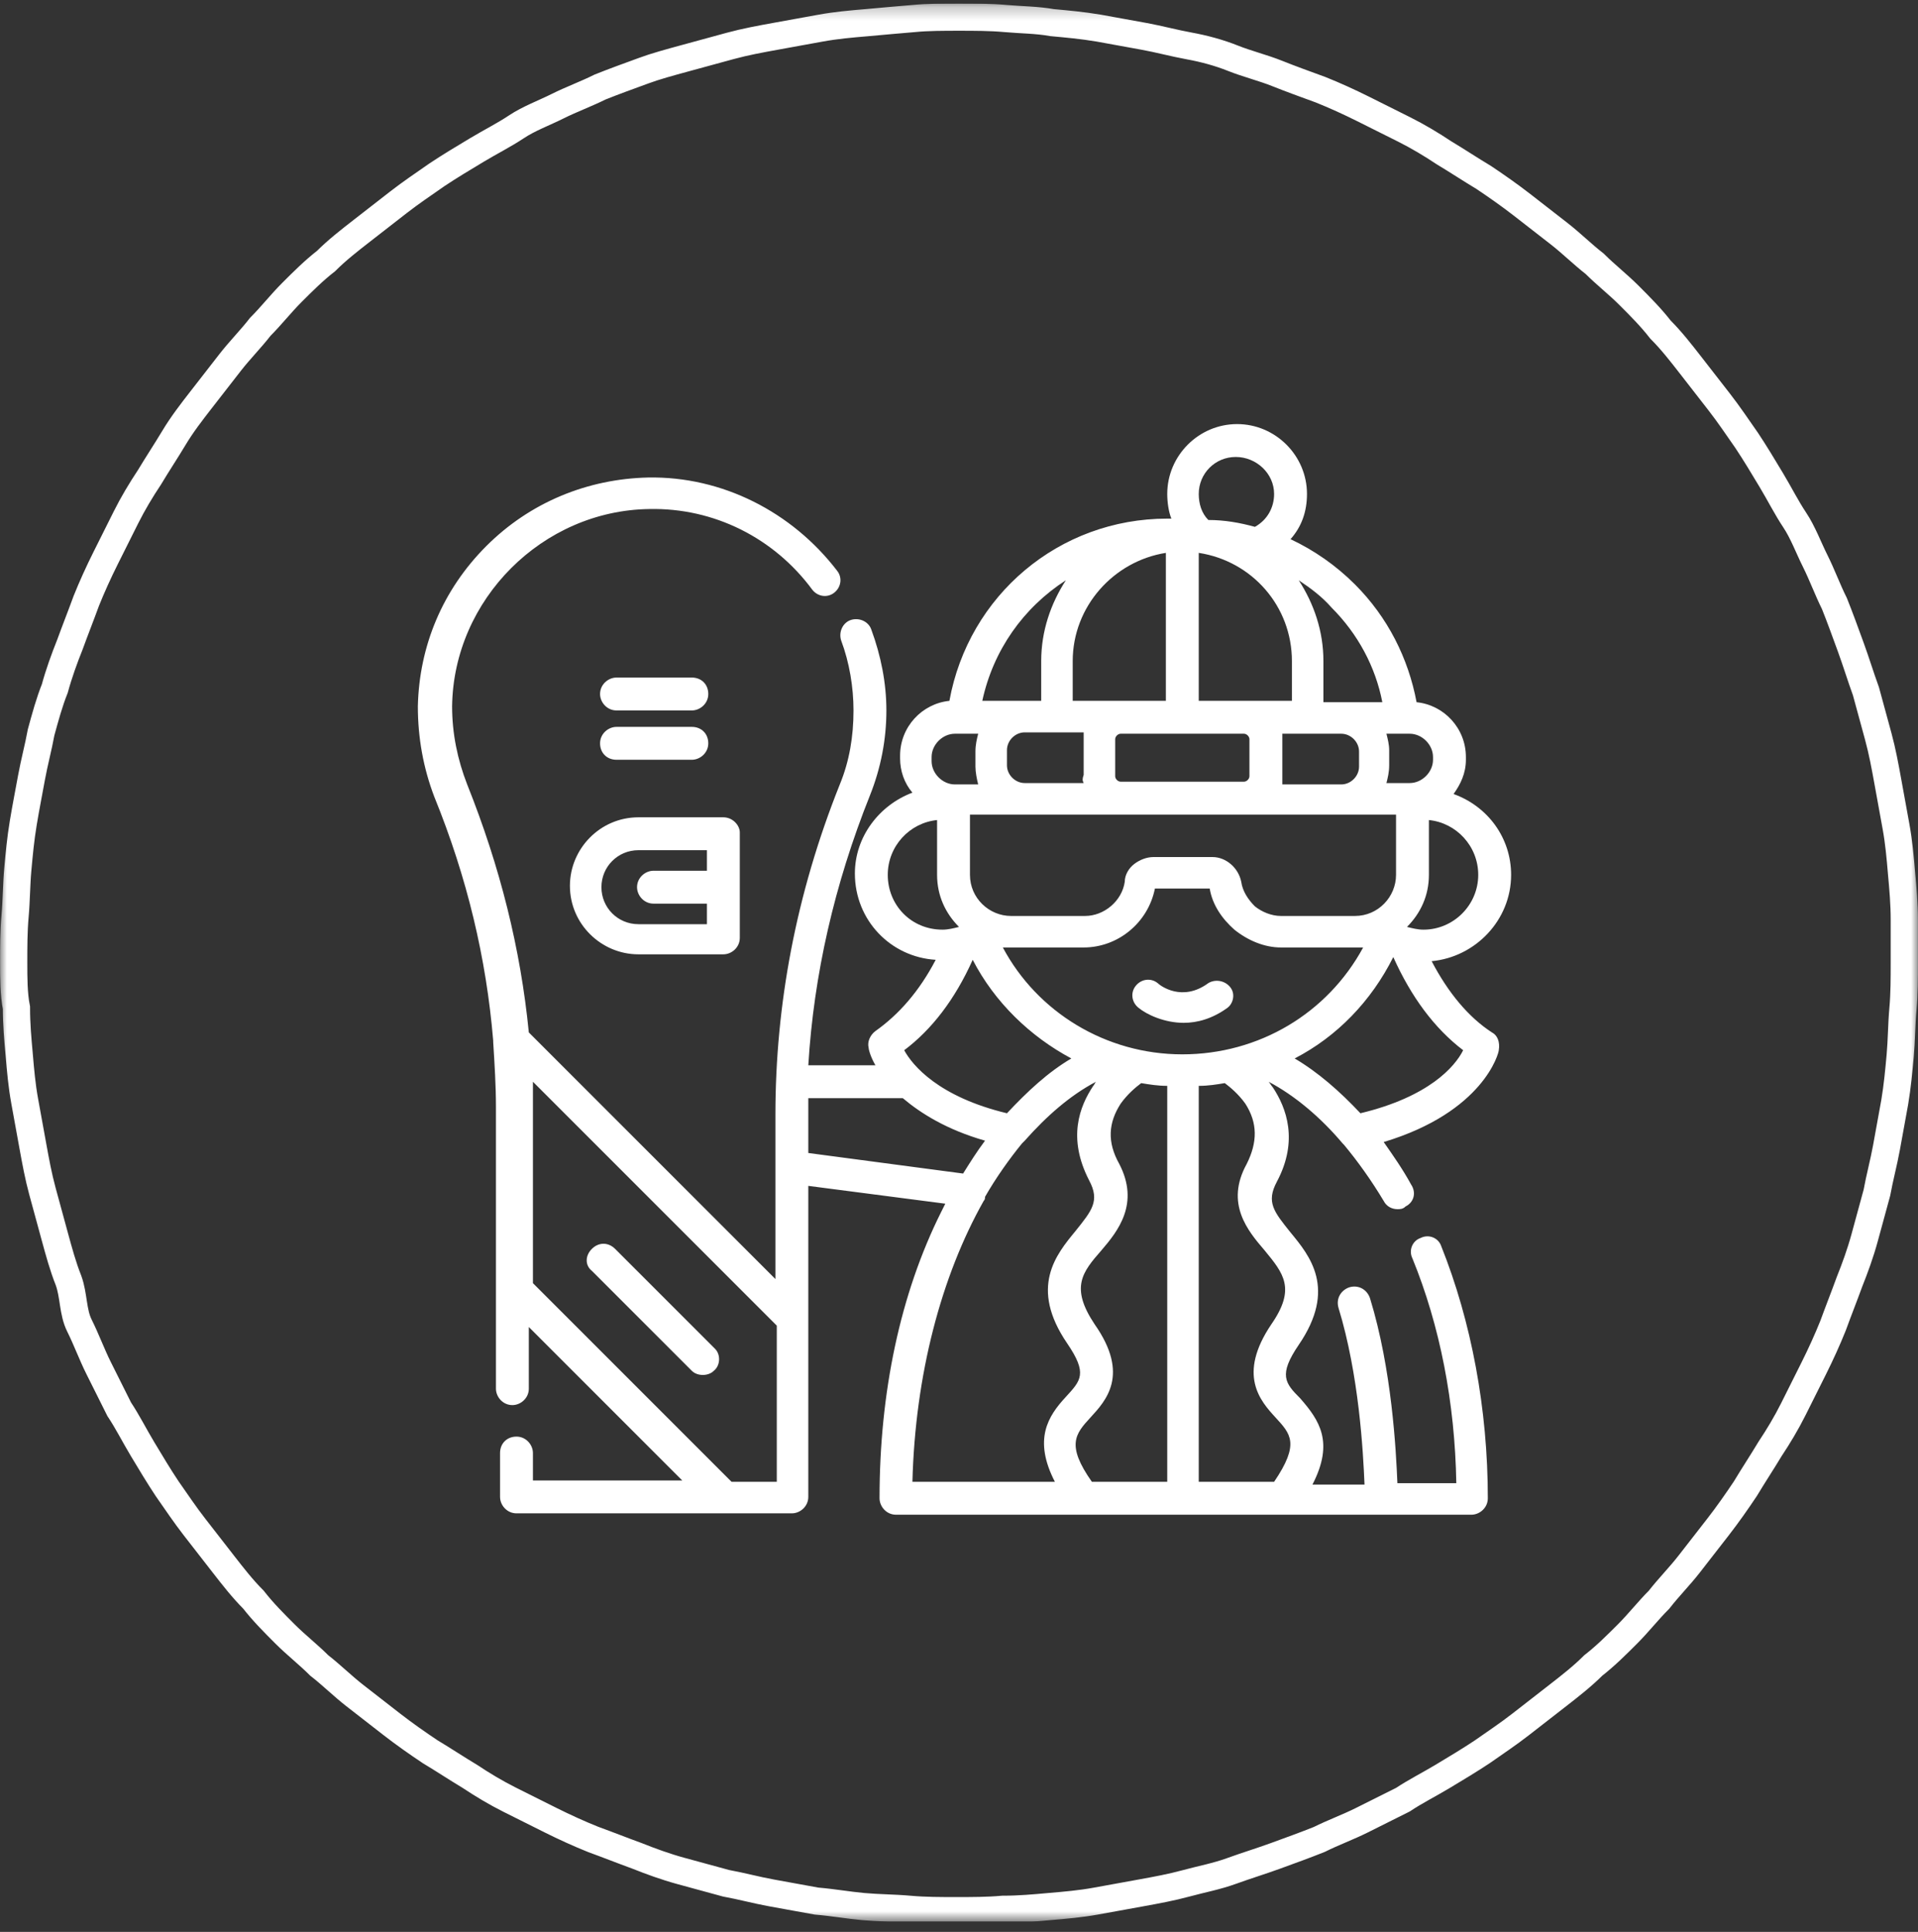
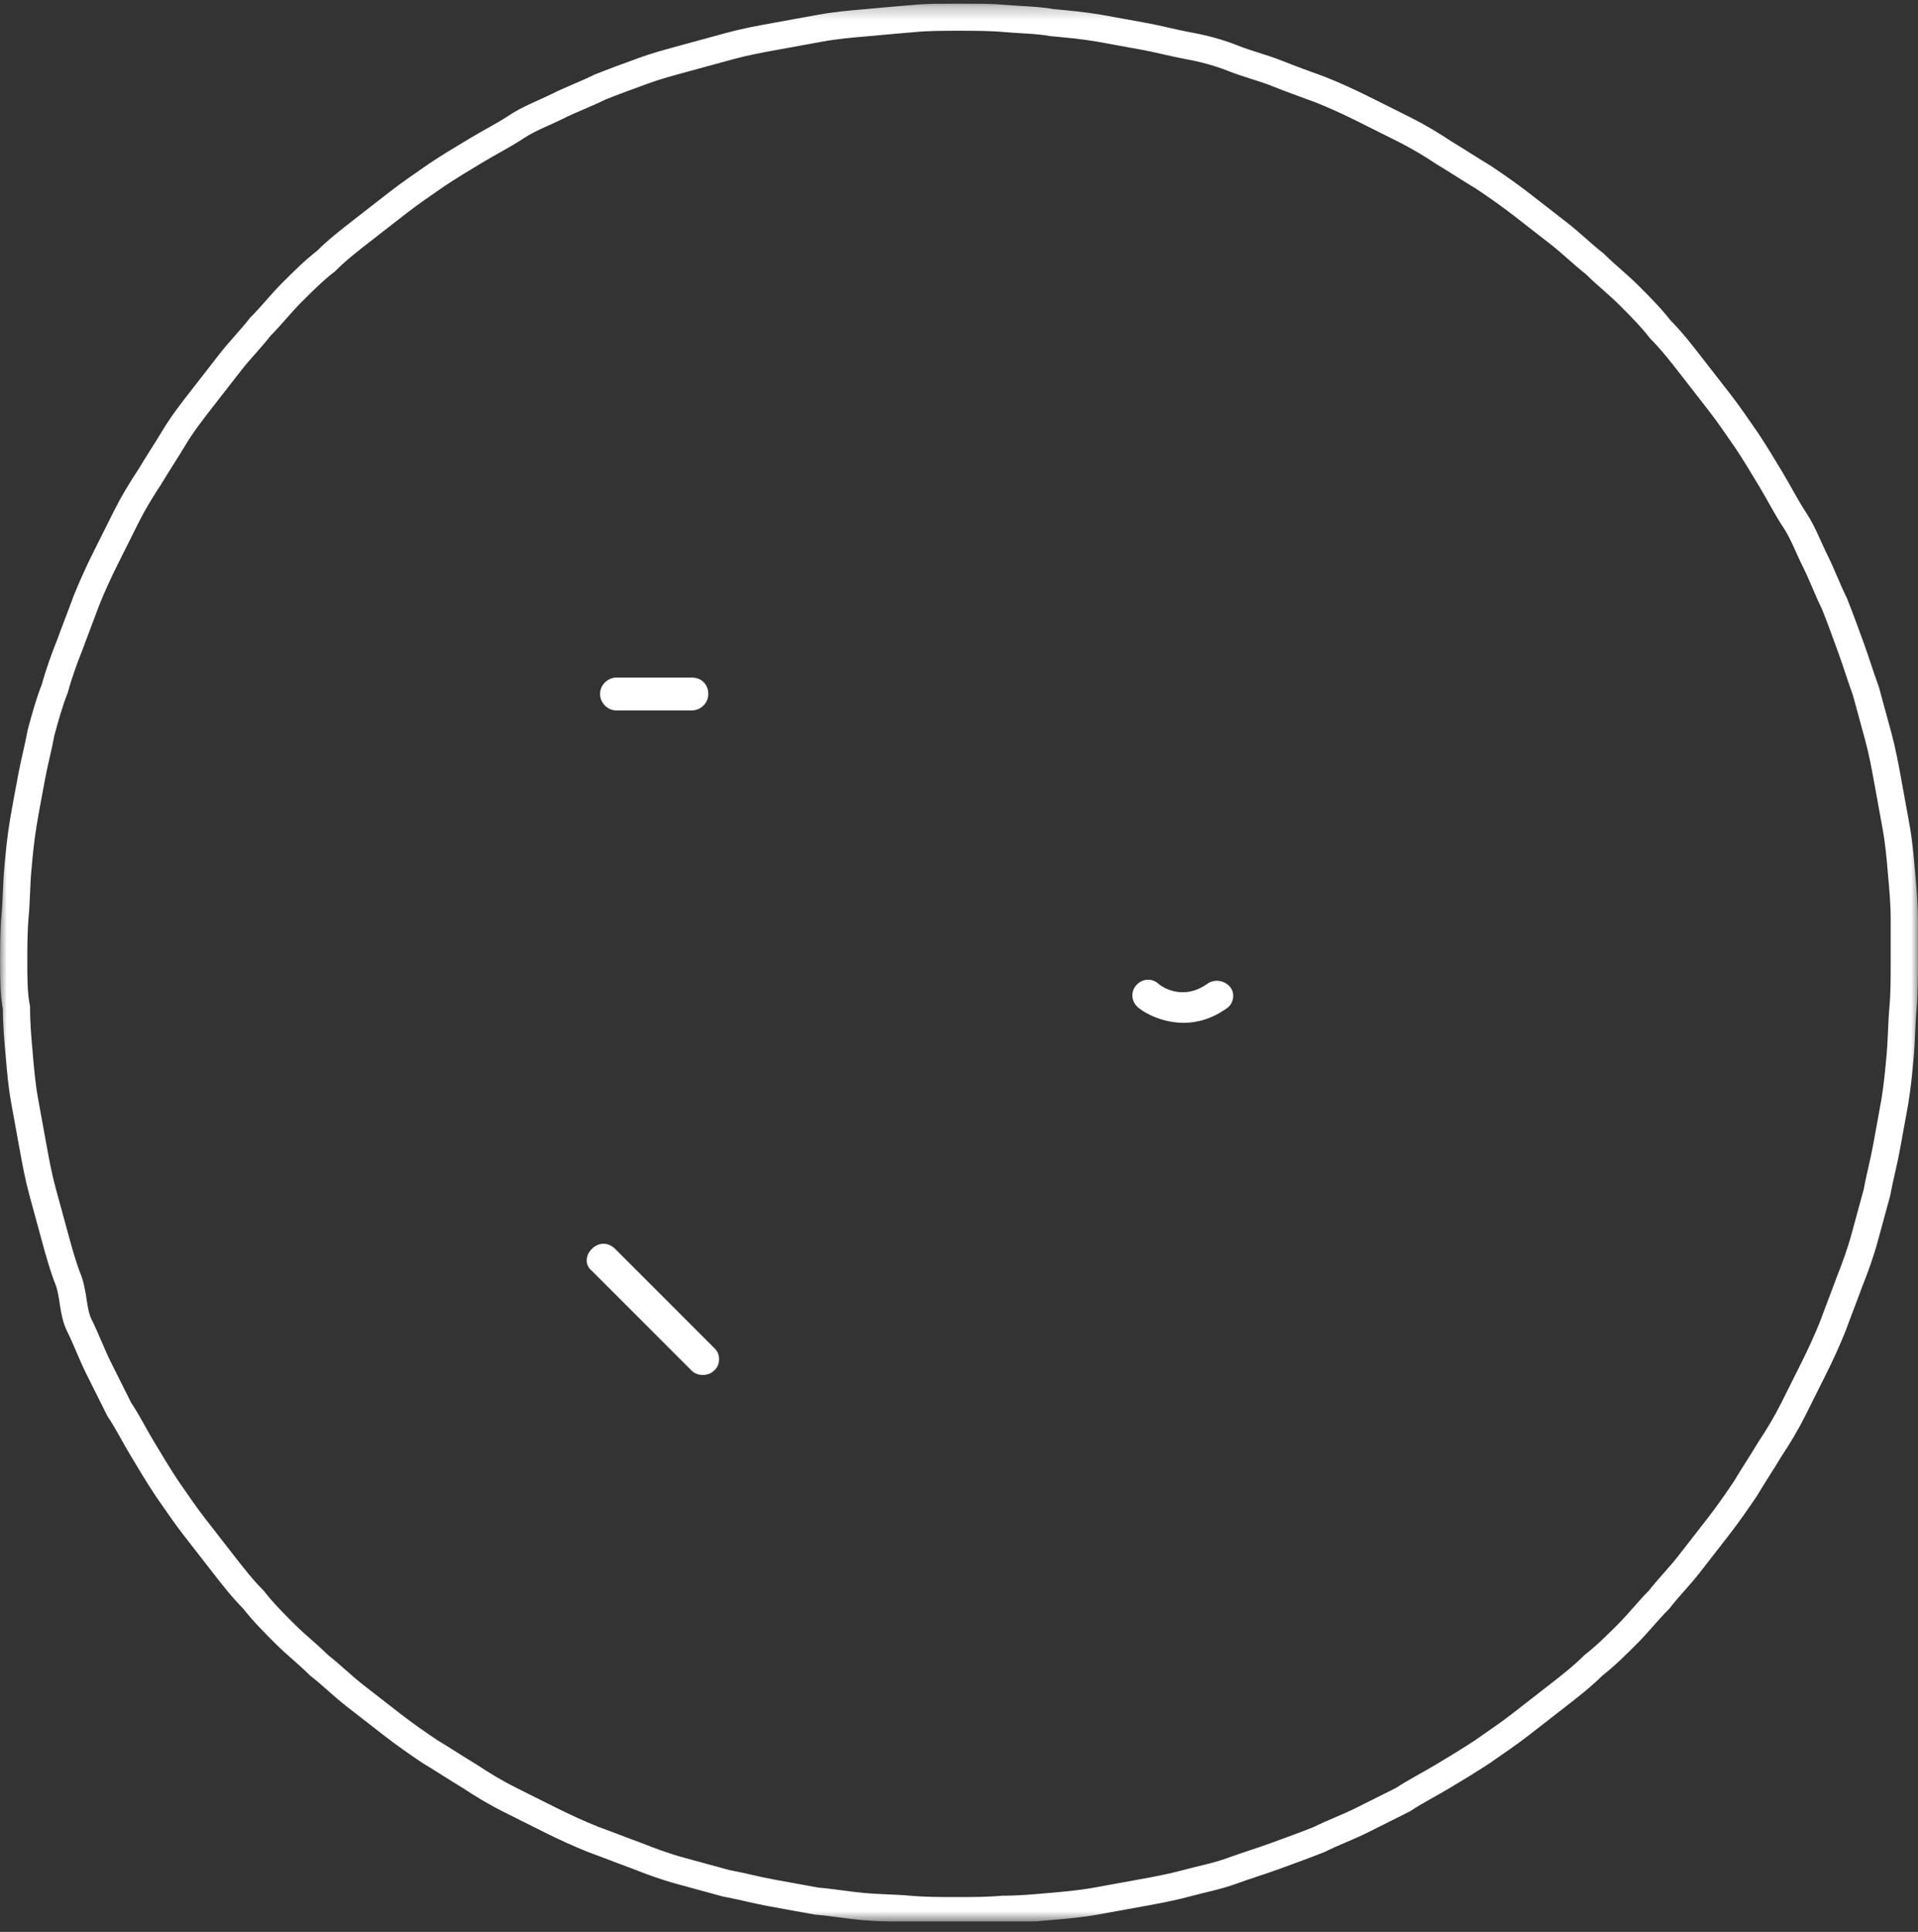
<svg xmlns="http://www.w3.org/2000/svg" width="140" height="141" viewBox="0 0 140 141" fill="none">
  <rect x="0" y="0" width="140" height="141" fill="#333333" stroke="none" />
  <g clip-path="url(#clip0_12310_3463)">
    <mask id="mask0_12310_3463" style="mask-type:luminance" maskUnits="userSpaceOnUse" x="0" y="0" width="140" height="141">
      <path d="M140 0.252H0V140.252H140V0.252Z" fill="white" />
    </mask>
    <g mask="url(#mask0_12310_3463)">
      <path d="M139 70.252C139 71.352 139 72.552 138.9 73.652C138.8 74.752 138.8 75.952 138.7 77.052C138.6 78.152 138.5 79.252 138.3 80.452C138.1 81.552 137.9 82.652 137.7 83.752C137.5 84.852 137.2 85.952 137 87.052C136.7 88.152 136.4 89.252 136.1 90.352C135.8 91.452 135.4 92.552 135 93.552C134.6 94.652 134.2 95.652 133.8 96.752C133.4 97.752 132.9 98.852 132.4 99.852C131.9 100.852 131.4 101.852 130.9 102.852C130.4 103.852 129.8 104.852 129.2 105.752C128.6 106.752 128 107.652 127.4 108.652C126.8 109.552 126.1 110.552 125.4 111.452C124.7 112.352 124 113.252 123.3 114.152C122.6 115.052 121.8 115.852 121.1 116.752C120.3 117.552 119.6 118.452 118.8 119.252C118 120.052 117.2 120.852 116.3 121.552C115.5 122.352 114.6 123.052 113.7 123.752C112.8 124.452 111.9 125.152 111 125.852C110.1 126.552 109.2 127.152 108.2 127.852C107.3 128.452 106.3 129.052 105.3 129.652C104.3 130.252 103.3 130.752 102.4 131.352C101.4 131.852 100.4 132.352 99.4 132.852C98.4 133.352 97.3 133.752 96.3 134.252C95.3 134.652 94.2 135.052 93.1 135.452C92 135.852 91 136.152 89.9 136.552C88.8 136.952 87.7 137.152 86.6 137.452C85.5 137.752 84.4 137.952 83.3 138.152C82.2 138.352 81.1 138.552 80 138.752C78.9 138.952 77.8 139.052 76.6 139.152C75.5 139.252 74.4 139.352 73.2 139.352C72.1 139.452 70.9 139.452 69.8 139.452C68.7 139.452 67.5 139.452 66.4 139.352C65.3 139.252 64.1 139.252 63 139.152C61.9 139.052 60.8 138.852 59.6 138.752C58.5 138.552 57.4 138.352 56.3 138.152C55.2 137.952 54.1 137.652 53 137.452C51.9 137.152 50.8 136.852 49.7 136.552C48.6 136.252 47.5 135.852 46.5 135.452C45.4 135.052 44.4 134.652 43.3 134.252C42.3 133.852 41.2 133.352 40.2 132.852C39.2 132.352 38.2 131.852 37.2 131.352C36.2 130.852 35.2 130.252 34.3 129.652C33.3 129.052 32.4 128.452 31.4 127.852C30.5 127.252 29.5 126.552 28.6 125.852C27.7 125.152 26.8 124.452 25.9 123.752C25 123.052 24.2 122.252 23.3 121.552C22.5 120.752 21.6 120.052 20.8 119.252C20 118.452 19.2 117.652 18.5 116.752C17.7 115.952 17 115.052 16.3 114.152C15.6 113.252 14.9 112.352 14.2 111.452C13.5 110.552 12.9 109.652 12.2 108.652C11.6 107.752 11 106.752 10.4 105.752C9.8 104.752 9.3 103.752 8.7 102.852C8.2 101.852 7.7 100.852 7.2 99.852C6.7 98.852 6.3 97.752 5.8 96.752C5.3 95.752 5.4 94.552 5 93.452C4.6 92.452 4.3 91.352 4 90.252C3.7 89.152 3.4 88.052 3.1 86.952C2.8 85.852 2.6 84.752 2.4 83.652C2.2 82.552 2 81.452 1.8 80.352C1.6 79.252 1.5 78.152 1.4 76.952C1.3 75.852 1.2 74.752 1.2 73.552C1 72.552 1 71.352 1 70.252C1 69.152 1 67.952 1.1 66.852C1.2 65.752 1.2 64.552 1.3 63.452C1.4 62.352 1.5 61.252 1.7 60.052C1.9 58.852 2.1 57.852 2.3 56.752C2.5 55.652 2.8 54.552 3 53.452C3.3 52.352 3.6 51.252 4 50.252C4.3 49.152 4.7 48.052 5.1 47.052C5.5 45.952 5.9 44.952 6.3 43.852C6.7 42.852 7.2 41.752 7.7 40.752C8.2 39.752 8.7 38.752 9.2 37.752C9.7 36.752 10.3 35.752 10.9 34.852C11.5 33.852 12.1 32.952 12.7 31.952C13.3 30.952 14 30.052 14.7 29.152C15.4 28.252 16.1 27.352 16.8 26.452C17.5 25.552 18.3 24.752 19 23.852C19.8 23.052 20.5 22.152 21.3 21.352C22.1 20.552 22.9 19.752 23.8 19.052C24.6 18.252 25.5 17.552 26.4 16.852C27.3 16.152 28.2 15.452 29.1 14.752C30 14.052 30.9 13.452 31.9 12.752C32.8 12.152 33.8 11.552 34.8 10.952C35.8 10.352 36.8 9.852 37.7 9.252C38.6 8.652 39.7 8.252 40.7 7.752C41.7 7.252 42.8 6.852 43.8 6.352C44.8 5.952 45.9 5.552 47 5.152C47.8 4.852 48.9 4.552 50 4.252C51.1 3.952 52.2 3.652 53.3 3.352C54.4 3.052 55.5 2.852 56.6 2.652C57.7 2.452 58.8 2.252 59.9 2.052C61 1.852 62.1 1.752 63.3 1.652C64.4 1.552 65.5 1.452 66.7 1.352C67.7 1.252 68.9 1.252 70 1.252C71.1 1.252 72.3 1.252 73.4 1.352C74.5 1.452 75.7 1.452 76.8 1.652C77.9 1.752 79 1.852 80.2 2.052C81.3 2.252 82.4 2.452 83.5 2.652C84.6 2.852 85.7 3.152 86.8 3.352C87.9 3.552 89 3.852 90 4.252C91 4.652 92.2 4.952 93.2 5.352C94.2 5.752 95.3 6.152 96.4 6.552C97.4 6.952 98.5 7.452 99.5 7.952C100.5 8.452 101.5 8.952 102.5 9.452C103.5 9.952 104.5 10.552 105.4 11.152C106.4 11.752 107.3 12.352 108.3 12.952C109.2 13.552 110.2 14.252 111.1 14.952C112 15.652 112.9 16.352 113.8 17.052C114.7 17.752 115.5 18.552 116.4 19.252C117.2 20.052 118.1 20.752 118.9 21.552C119.7 22.352 120.5 23.152 121.2 24.052C122 24.852 122.7 25.752 123.4 26.652C124.1 27.552 124.8 28.452 125.5 29.352C126.2 30.252 126.8 31.152 127.5 32.152C128.1 33.052 128.7 34.052 129.3 35.052C129.9 36.052 130.4 37.052 131 37.952C131.6 38.852 132 39.952 132.5 40.952C133 41.952 133.4 43.052 133.9 44.052C134.3 45.052 134.7 46.152 135.1 47.252C135.5 48.352 135.8 49.352 136.2 50.452C136.5 51.552 136.8 52.652 137.1 53.752C137.4 54.852 137.6 55.952 137.8 57.052C138 58.152 138.2 59.252 138.4 60.352C138.6 61.452 138.7 62.552 138.8 63.752C138.9 64.852 139 65.952 139 67.152C139 68.352 139 69.152 139 70.252Z" stroke="white" stroke-width="1.986" />
    </g>
    <mask id="mask1_12310_3463" style="mask-type:luminance" maskUnits="userSpaceOnUse" x="0" y="0" width="140" height="141">
      <path d="M140 0.252H0V140.252H140V0.252Z" fill="white" />
    </mask>
    <g mask="url(#mask1_12310_3463)">
-       <path d="M99.3 81.252C97.8 79.652 96.2 78.252 94.5 77.252C97.6 75.652 100.1 73.052 101.7 69.852C103 72.752 104.7 75.052 106.8 76.652C106.2 77.852 104.3 80.052 99.3 81.252ZM86.3 76.952C80.7 76.952 75.7 73.852 73.2 69.152C73.4 69.152 73.5 69.152 73.7 69.152H79.1C81.6 69.152 83.8 67.352 84.3 64.852H88.3C88.5 66.052 89.2 67.052 90.1 67.852C91.1 68.652 92.3 69.152 93.5 69.152H99C99.2 69.152 99.3 69.152 99.5 69.152C96.9 73.952 91.9 76.952 86.3 76.952ZM92.8 96.652C90.3 100.352 92 102.252 93.1 103.452C94.2 104.652 94.9 105.352 93 108.152H87.5V79.252C88.2 79.252 88.8 79.152 89.4 79.052C89.8 79.352 90.4 79.852 90.9 80.552C91.8 81.952 91.8 83.352 91 84.952C89.4 87.852 91.1 89.852 92.3 91.252C93.7 92.952 94.6 94.052 92.8 96.652ZM85.1 108.152H79.7C77.8 105.452 78.5 104.652 79.6 103.452C80.7 102.252 82.5 100.352 79.9 96.652C78.1 93.952 79 92.852 80.4 91.252C81.6 89.852 83.2 87.852 81.7 84.952C80.8 83.352 80.9 81.952 81.8 80.552C82.3 79.852 82.9 79.352 83.3 79.052C83.9 79.152 84.5 79.252 85.2 79.252V108.152H85.1ZM77 108.152H66.6C66.8 100.352 68.7 93.152 71.8 87.652C71.9 87.552 71.9 87.452 71.9 87.352C72.7 85.952 73.7 84.552 74.6 83.452C74.7 83.352 74.7 83.352 74.8 83.252C76.4 81.452 78.1 79.952 80 78.952C79.9 79.052 79.9 79.152 79.8 79.252C78.8 80.752 77.9 83.052 79.5 86.152C80.3 87.652 79.7 88.352 78.5 89.852C77.1 91.552 75.1 93.952 77.9 98.052C79.4 100.252 78.9 100.752 77.8 101.952C76.5 103.352 75.4 105.052 77 108.152ZM59 84.152V81.352C59 80.952 59 80.552 59 80.152H65.9C67.2 81.252 69.1 82.452 71.9 83.252C71.3 84.052 70.8 84.852 70.3 85.652L59 84.152ZM71 70.052C72.6 73.152 75.2 75.652 78.2 77.252C76.5 78.252 75 79.652 73.5 81.252C68.5 80.052 66.6 77.752 66 76.652C68 75.152 69.7 72.952 71 70.052ZM64.8 63.852C64.8 61.752 66.4 60.052 68.4 59.852V63.852C68.4 65.352 69 66.652 70 67.652C69.6 67.752 69.2 67.852 68.8 67.852C66.5 67.852 64.8 66.052 64.8 63.852ZM68 55.252C68 54.352 68.8 53.552 69.7 53.552H71.4C71.3 53.952 71.2 54.352 71.2 54.852V55.952C71.2 56.352 71.3 56.852 71.4 57.252H69.7C68.8 57.252 68 56.452 68 55.552V55.252ZM77.8 42.352C76.7 44.052 76 46.052 76 48.252V51.152H71.7C72.5 47.452 74.7 44.352 77.8 42.352ZM78.3 48.252C78.3 44.252 81.3 40.952 85.1 40.352V51.152H78.3V48.252ZM90.8 53.552C91 53.552 91.2 53.752 91.2 53.952V56.652C91.2 56.852 91 57.052 90.8 57.052H81.8C81.6 57.052 81.4 56.852 81.4 56.652V53.952C81.4 53.752 81.6 53.552 81.8 53.552H90.8ZM87.5 40.352C91.4 40.952 94.3 44.252 94.3 48.252V51.152H87.5V40.352ZM90.2 33.352C91.7 33.352 93 34.552 93 36.052C93 37.052 92.5 37.952 91.6 38.452C90.5 38.152 89.4 37.952 88.2 37.952C87.7 37.452 87.5 36.752 87.5 36.052C87.5 34.552 88.7 33.352 90.2 33.352ZM97.2 44.352C99.1 46.252 100.4 48.652 100.9 51.252H96.6V48.252C96.6 46.052 95.9 44.052 94.8 42.352C95.7 42.952 96.5 43.552 97.2 44.352ZM93.6 53.552H97.9C98.6 53.552 99.2 54.152 99.2 54.852V55.952C99.2 56.652 98.6 57.252 97.9 57.252H93.6C93.6 57.152 93.6 56.952 93.6 56.852V54.152C93.6 53.852 93.6 53.652 93.6 53.552ZM101.9 59.452V63.852C101.9 65.452 100.6 66.852 98.9 66.852H93.5C92.8 66.852 92.1 66.552 91.6 66.152C91.1 65.652 90.7 65.052 90.6 64.352C90.4 63.352 89.5 62.552 88.5 62.552H84.2C83.7 62.552 83.2 62.752 82.8 63.052C82.4 63.352 82.1 63.852 82.1 64.352C81.9 65.752 80.6 66.852 79.2 66.852H73.8C72.2 66.852 70.8 65.552 70.8 63.852V59.452H101.9ZM79.1 57.152H74.8C74.1 57.152 73.5 56.552 73.5 55.852V54.752C73.5 54.052 74.1 53.452 74.8 53.452H79.1C79.1 53.552 79.1 53.752 79.1 53.852V56.552C79 56.852 79 56.952 79.1 57.152ZM101.2 53.552H102.9C103.8 53.552 104.6 54.352 104.6 55.252V55.452C104.6 56.352 103.8 57.152 102.9 57.152H101.2C101.3 56.752 101.4 56.352 101.4 55.852V54.752C101.4 54.352 101.3 53.952 101.2 53.552ZM107.9 63.852C107.9 66.052 106.1 67.852 103.9 67.852C103.5 67.852 103.1 67.752 102.7 67.652C103.7 66.652 104.3 65.352 104.3 63.852V59.852C106.3 60.052 107.9 61.752 107.9 63.852ZM56.7 108.152H53.4L38.9 93.652V80.852C38.9 80.252 38.9 79.552 38.9 78.952L56.7 96.752V108.152ZM108.9 75.352C107.2 74.252 105.7 72.452 104.5 70.152C107.7 69.852 110.3 67.152 110.3 63.852C110.3 61.152 108.6 58.852 106.1 57.952C106.6 57.252 107 56.452 107 55.452V55.252C107 53.152 105.4 51.452 103.4 51.252C102.8 48.052 101.3 45.052 98.9 42.652C97.5 41.252 95.9 40.152 94.2 39.352C95 38.452 95.4 37.352 95.4 36.052C95.4 33.252 93.1 30.952 90.3 30.952C87.5 30.952 85.2 33.252 85.2 36.052C85.2 36.652 85.3 37.352 85.5 37.852H85.2C77.3 37.852 70.7 43.452 69.3 51.152C67.3 51.352 65.7 53.052 65.7 55.152V55.352C65.7 56.252 66 57.152 66.6 57.852C64.2 58.752 62.4 61.052 62.4 63.752C62.4 67.152 65 69.852 68.3 70.052C67.1 72.352 65.6 74.052 63.9 75.252C63.5 75.552 63.3 76.052 63.4 76.452C63.4 76.552 63.5 77.052 63.9 77.752H59C59.4 71.152 60.9 64.552 63.5 58.052C64.3 56.052 64.7 53.952 64.7 51.852C64.7 49.852 64.3 47.852 63.6 45.952C63.4 45.352 62.7 45.052 62.1 45.252C61.5 45.452 61.2 46.152 61.4 46.752C62 48.352 62.3 50.152 62.3 51.852C62.3 53.752 62 55.552 61.3 57.252C58.1 65.252 56.6 73.352 56.6 81.352V93.352L38.6 75.352C38 69.252 36.5 63.252 34.1 57.252C33.4 55.452 33 53.552 33 51.552C33.1 43.752 39.6 37.252 47.4 37.152C52.1 37.052 56.5 39.252 59.3 43.052C59.7 43.552 60.4 43.652 60.9 43.252C61.4 42.852 61.5 42.152 61.1 41.652C57.8 37.352 52.7 34.752 47.3 34.852C42.9 34.952 38.7 36.652 35.5 39.852C32.3 43.052 30.6 47.152 30.5 51.552C30.5 53.852 30.9 56.052 31.7 58.152C34.1 64.052 35.5 69.952 36 75.952C36 75.952 36 75.952 36 76.052C36.1 77.652 36.2 79.252 36.2 80.752V94.052V101.352C36.2 101.952 36.7 102.552 37.4 102.552C38 102.552 38.6 102.052 38.6 101.352V96.852L49.8 108.052H38.9V106.052C38.9 105.452 38.4 104.852 37.7 104.852C37 104.852 36.5 105.352 36.5 106.052V109.252C36.5 109.852 37 110.452 37.7 110.452H57.8C58.4 110.452 59 109.952 59 109.252V86.552L69 87.852C68.9 88.052 68.8 88.252 68.7 88.452C65.7 94.452 64.2 101.652 64.2 109.352C64.2 109.952 64.7 110.552 65.4 110.552H79.1H93.6H107.4C108 110.552 108.6 110.052 108.6 109.352C108.6 102.852 107.4 96.452 105.2 90.952C105 90.352 104.3 90.052 103.7 90.352C103.1 90.552 102.8 91.252 103.1 91.852C105.1 96.752 106.2 102.352 106.3 108.252H102C101.9 105.852 101.6 99.952 100 94.752C99.8 94.152 99.2 93.752 98.5 93.952C97.9 94.152 97.5 94.752 97.7 95.452C99.2 100.352 99.5 105.952 99.6 108.352H95.8C97.4 105.252 96.3 103.652 94.9 102.052C93.8 100.952 93.3 100.352 94.8 98.152C97.6 94.052 95.6 91.652 94.2 89.952C93 88.452 92.4 87.752 93.2 86.252C94.8 83.252 93.9 80.852 92.9 79.352C92.8 79.252 92.7 79.052 92.6 78.952C94.5 79.952 96.4 81.552 98 83.452C98 83.452 98 83.452 98.1 83.552C99.1 84.752 100.1 86.152 101 87.652C101.2 88.052 101.6 88.252 102 88.252C102.2 88.252 102.4 88.252 102.6 88.052C103.2 87.752 103.4 87.052 103 86.452C102.4 85.352 101.7 84.352 101 83.352C108.3 81.152 109.4 76.852 109.4 76.652C109.5 76.052 109.3 75.552 108.9 75.352Z" fill="white" />
-     </g>
+       </g>
    <mask id="mask2_12310_3463" style="mask-type:luminance" maskUnits="userSpaceOnUse" x="0" y="0" width="140" height="141">
      <path d="M140 0.252H0V140.252H140V0.252Z" fill="white" />
    </mask>
    <g mask="url(#mask2_12310_3463)">
      <path d="M89.8 72.052C89.4 71.552 88.7 71.452 88.2 71.752C86.3 73.152 84.7 71.952 84.5 71.752C84 71.352 83.3 71.452 82.9 71.952C82.5 72.452 82.6 73.152 83.1 73.552C83.7 74.052 85 74.652 86.4 74.652C87.4 74.652 88.5 74.352 89.6 73.552C90 73.252 90.2 72.552 89.8 72.052Z" fill="white" />
    </g>
    <mask id="mask3_12310_3463" style="mask-type:luminance" maskUnits="userSpaceOnUse" x="0" y="0" width="140" height="141">
      <path d="M140 0.252H0V140.252H140V0.252Z" fill="white" />
    </mask>
    <g mask="url(#mask3_12310_3463)">
-       <path d="M51.6 63.552H47.7C47.1 63.552 46.5 64.052 46.5 64.752C46.5 65.352 47 65.952 47.7 65.952H51.6V67.452H46.6C45.1 67.452 43.9 66.252 43.9 64.752C43.9 63.252 45.1 62.052 46.6 62.052H51.6V63.552ZM52.8 59.652H46.6C43.8 59.652 41.6 61.952 41.6 64.652C41.6 67.452 43.9 69.652 46.6 69.652H52.8C53.4 69.652 54 69.152 54 68.452V60.752C54 60.252 53.5 59.652 52.8 59.652Z" fill="white" />
-     </g>
+       </g>
    <mask id="mask4_12310_3463" style="mask-type:luminance" maskUnits="userSpaceOnUse" x="0" y="0" width="140" height="141">
      <path d="M140 0.252H0V140.252H140V0.252Z" fill="white" />
    </mask>
    <g mask="url(#mask4_12310_3463)">
      <path d="M50.5 49.452H45C44.4 49.452 43.8 49.952 43.8 50.652C43.8 51.252 44.3 51.852 45 51.852H50.5C51.1 51.852 51.7 51.352 51.7 50.652C51.7 49.952 51.2 49.452 50.5 49.452Z" fill="white" />
    </g>
    <mask id="mask5_12310_3463" style="mask-type:luminance" maskUnits="userSpaceOnUse" x="0" y="0" width="140" height="141">
      <path d="M140 0.252H0V140.252H140V0.252Z" fill="white" />
    </mask>
    <g mask="url(#mask5_12310_3463)">
-       <path d="M50.5 53.052H45C44.4 53.052 43.8 53.552 43.8 54.252C43.8 54.952 44.3 55.452 45 55.452H50.5C51.1 55.452 51.7 54.952 51.7 54.252C51.7 53.552 51.2 53.052 50.5 53.052Z" fill="white" />
-     </g>
+       </g>
    <mask id="mask6_12310_3463" style="mask-type:luminance" maskUnits="userSpaceOnUse" x="0" y="0" width="140" height="141">
      <path d="M140 0.252H0V140.252H140V0.252Z" fill="white" />
    </mask>
    <g mask="url(#mask6_12310_3463)">
      <path d="M52.2 98.452L44.9 91.152C44.4 90.652 43.7 90.652 43.2 91.152C42.7 91.652 42.7 92.352 43.2 92.752L50.5 100.052C50.7 100.252 51 100.352 51.3 100.352C51.6 100.352 51.9 100.252 52.1 100.052C52.6 99.652 52.6 98.852 52.2 98.452Z" fill="white" />
    </g>
  </g>
  <defs>
    <clipPath id="clip0_12310_3463">
      <rect width="140" height="140" fill="white" transform="translate(0 0.252)" />
    </clipPath>
  </defs>
</svg>